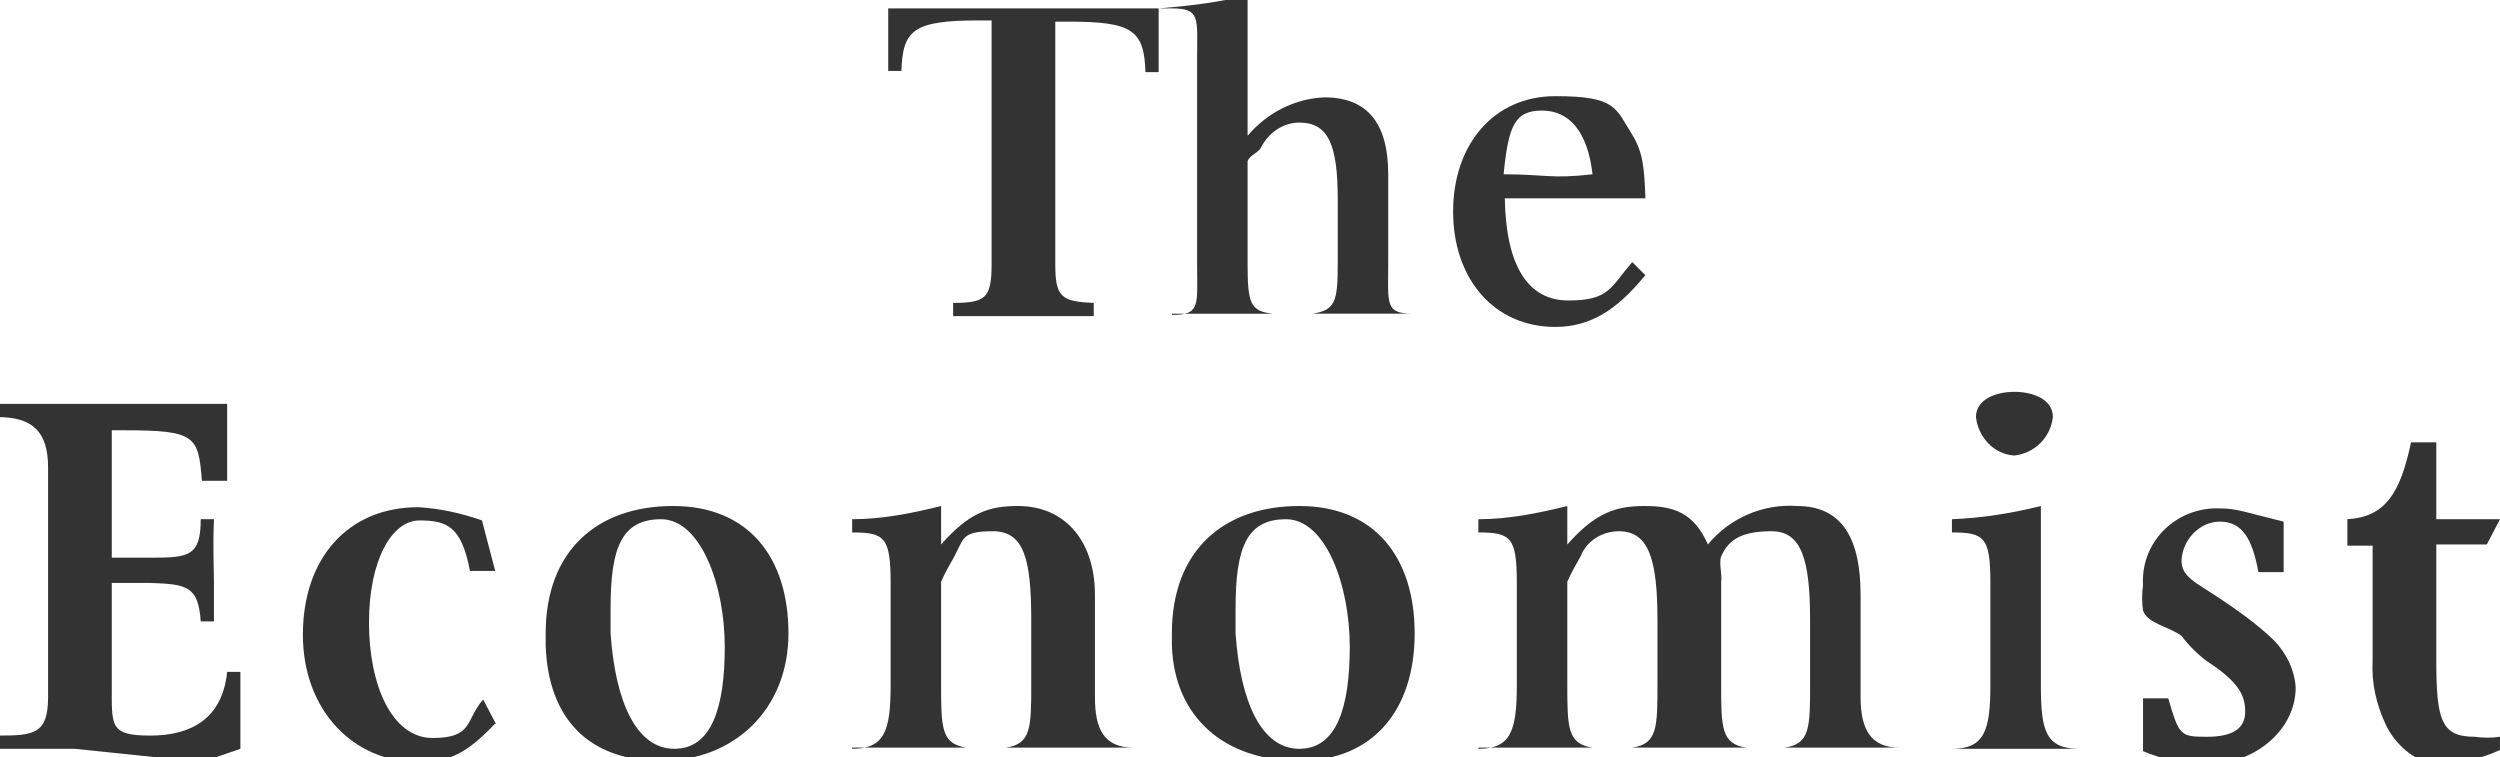
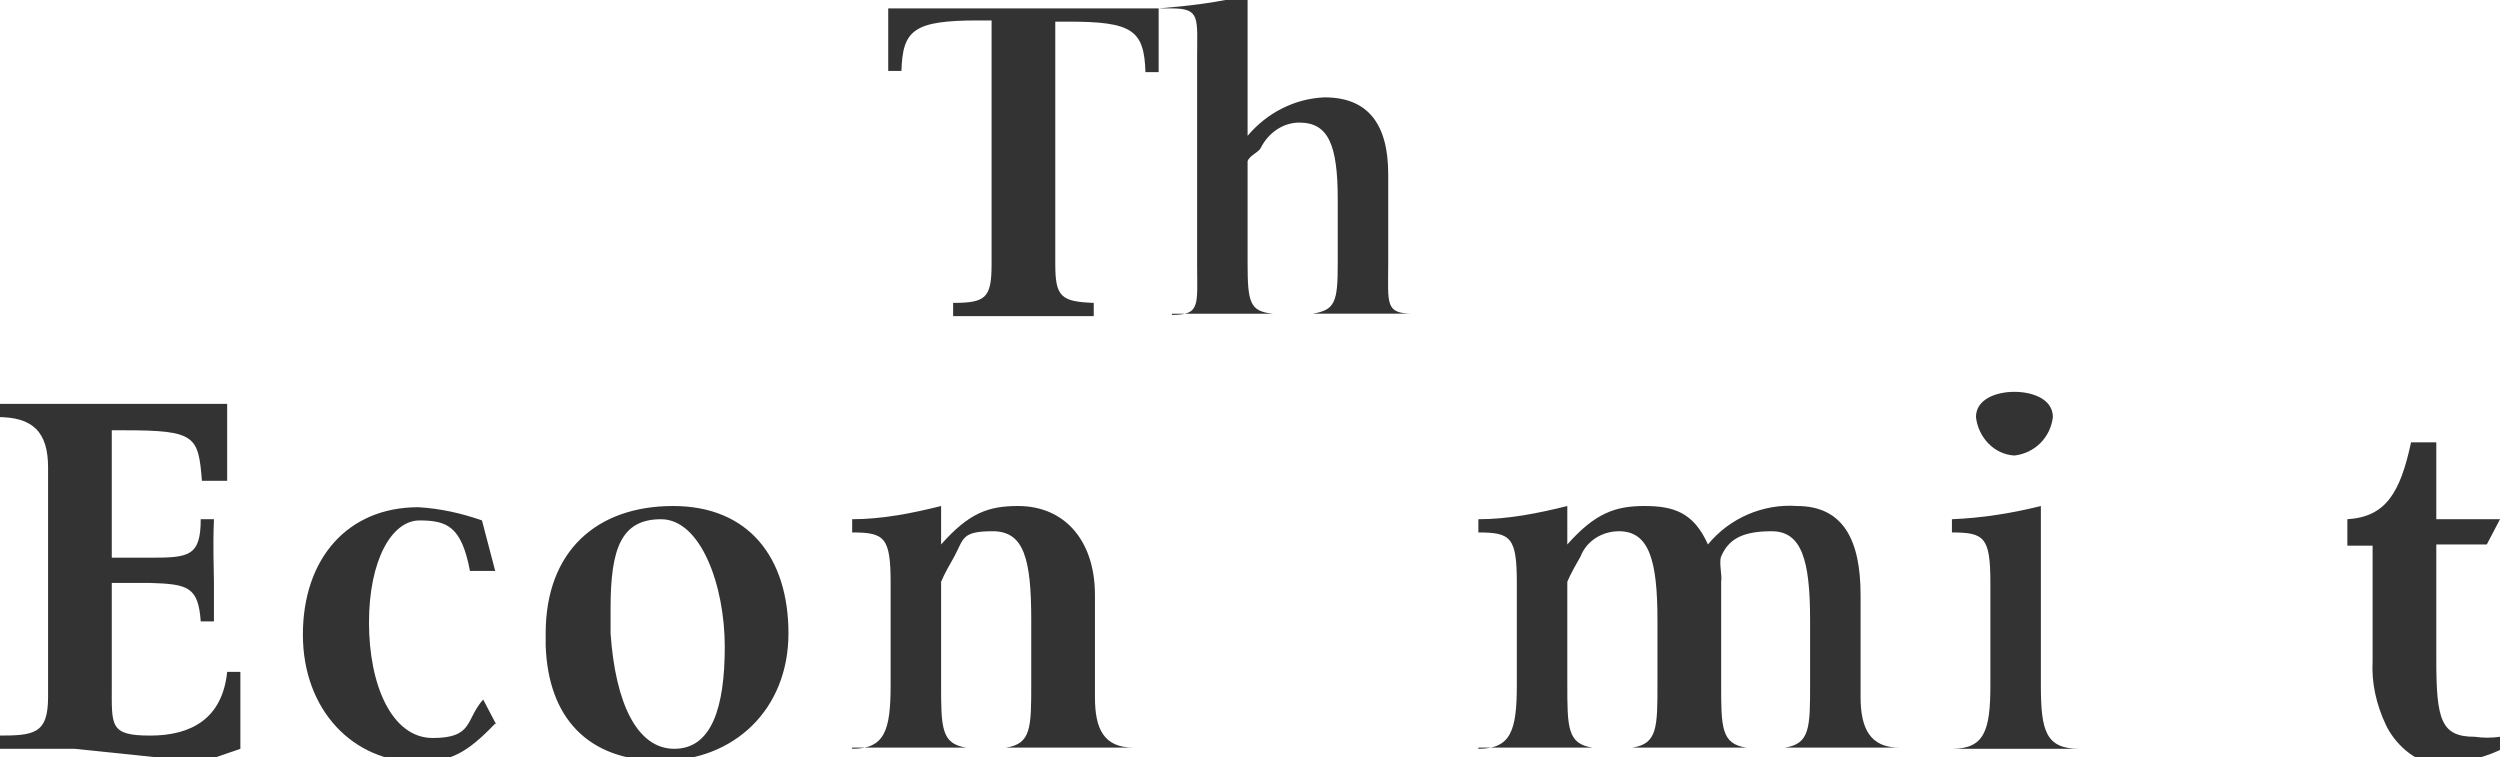
<svg xmlns="http://www.w3.org/2000/svg" id="Layer_1" version="1.1" viewBox="0 0 208 63">
  <defs>
    <style>
      .st0 {
        fill: #333;
      }
    </style>
  </defs>
  <g id="Raggruppa_272">
    <g id="Raggruppa_271">
      <path id="Tracciato_570" class="st0" d="M96.4.7v5.3h-1.1c-.1-3.5-1.1-4.2-6.4-4.2h-1.1v20.2c0,2.7.5,3.1,3.2,3.2v1.1c-2.6,0-4,0-5.3,0s-3.7,0-6.4,0v-1.1c2.7,0,3.2-.4,3.2-3.2V1.7h-1.1c-5.4,0-6.3.8-6.4,4.2h-1.1V.7c5,0,8.1,0,10.6,0s6.9,0,11.7,0" />
      <path id="Tracciato_571" class="st0" d="M97.5,26.2c2.4,0,2.1-.8,2.1-4.2V4.9c0-3.4.3-4.2-2.1-4.2h-1.1c2.5-.2,5-.5,7.4-1.1v11.7c1.6-1.9,3.9-3.1,6.4-3.2,3.6,0,5.3,2.2,5.3,6.4v7.4c0,3.4-.3,4.2,2.1,4.2h1.1c-2.1,0-4.3,0-5.3,0s-2.2,0-4.2,0h0c1.9-.3,2.1-1,2.1-4.2v-5.3c0-4.6-.8-6.4-3.2-6.4-1.4,0-2.6.9-3.2,2.1-.2.4-.9.6-1.1,1.1,0,.4,0,.7,0,1.1v7.4c0,3.3.2,4,2.1,4.2h0c-2,0-3.2,0-4.2,0s-3.2,0-5.3,0h1.1Z" />
-       <path id="Tracciato_572" class="st0" d="M125.1,14.5c3.4,0,4,.4,7.4,0-.4-3.5-1.9-5.3-4.2-5.3s-2.8,1.3-3.2,5.3M136.8,23c-2.3,2.8-4.5,4.2-7.4,4.2-5.1,0-8.5-4-8.5-9.6s3.4-9.6,8.5-9.6,5,1,6.4,3.2c.9,1.5,1,2.7,1.1,5.3h-11.7c.1,5.6,1.9,8.5,5.3,8.5s3.5-1.1,5.3-3.2l1.1,1.1Z" />
      <path id="Tracciato_573" class="st0" d="M-.2,61.2c3,0,4.2-.1,4.2-3.2v-19.1c0-3-1.3-4.2-4.2-4.2v-1.1h19.1v6.4h-2.1c-.3-3.7-.5-4.2-6.4-4.2h-1.1v10.6h1.1c.6,0,1.5,0,2.1,0,3.2,0,4.2-.1,4.2-3.2h1.1c-.1,2.5,0,4.1,0,5.3s0,1.4,0,3.2h-1.1c-.2-2.9-1.1-3.1-4.2-3.2h-3.2v8.5c0,3.4-.2,4.2,3.2,4.2s6-1.4,6.4-5.3h1.1v6.4l-3.2,1.1-10.6-1.1H-.2v-1.1Z" />
      <path id="Tracciato_574" class="st0" d="M41.2,60.2c-2.3,2.4-3.7,3.2-6.4,3.2-5.4,0-9.6-4.3-9.6-10.6s3.7-10.6,9.6-10.6c1.8.1,3.6.5,5.3,1.1l1.1,4.2h-2.1c-.7-3.7-1.9-4.2-4.2-4.2s-4.2,3.3-4.2,8.5,1.9,9.6,5.3,9.6,2.7-1.5,4.2-3.2l1.1,2.1Z" />
      <path id="Tracciato_575" class="st0" d="M50.8,52.7c.4,5.8,2.2,9.6,5.3,9.6s4.2-3.4,4.2-8.5-2-10.6-5.3-10.6-4.2,2.4-4.2,7.4c0,.7,0,1.4,0,2.1M45.4,53.8v-1.1c0-6.9,4.3-10.6,10.6-10.6s9.6,4.3,9.6,10.6-4.5,10.6-10.6,10.6-9.4-3.6-9.6-9.6" />
      <path id="Tracciato_576" class="st0" d="M70.9,62.3c2.7,0,3.2-1.5,3.2-5.3v-8.5c0-3.8-.5-4.2-3.2-4.2v-1.1c2.5,0,5-.5,7.4-1.1v3.2c2.3-2.6,3.9-3.2,6.4-3.2,3.9,0,6.4,2.9,6.4,7.4v7.4c0,.4,0,.7,0,1.1,0,2.6.7,4.2,3.2,4.2h0c-2.4,0-4.1,0-5.3,0s-3.1,0-5.3,0h0c2.1-.3,2.1-1.7,2.1-5.3v-5.3c0-5.1-.6-7.4-3.2-7.4s-2.4.6-3.2,2.1c-.4.7-.8,1.4-1.1,2.1v8.5c0,3.6,0,5,2.1,5.3h0c-2.3,0-3.1,0-4.2,0s-3,0-5.3,0h0Z" />
-       <path id="Tracciato_577" class="st0" d="M102.8,52.7c.4,5.8,2.2,9.6,5.3,9.6s4.2-3.4,4.2-8.5-2-10.6-5.3-10.6-4.2,2.4-4.2,7.4c0,.7,0,1.4,0,2.1M97.5,53.8v-1.1c0-6.9,4.3-10.6,10.6-10.6s9.6,4.3,9.6,10.6-3.4,10.6-9.6,10.6-10.4-3.6-10.6-9.6" />
      <path id="Tracciato_578" class="st0" d="M123,62.3c2.7,0,3.2-1.5,3.2-5.3v-8.5c0-3.8-.5-4.2-3.2-4.2v-1.1c2.5,0,5-.5,7.4-1.1v3.2c2.3-2.6,4-3.2,6.4-3.2s4.1.5,5.3,3.2c1.8-2.2,4.6-3.4,7.4-3.2,3.9,0,5.3,2.9,5.3,7.4v8.5c0,2.6.8,4.2,3.2,4.2h0c-2.4,0-4.1,0-5.3,0s-2,0-4.2,0h0c2.1-.3,2.1-1.7,2.1-5.3v-5.3c0-5-.7-7.4-3.2-7.4s-3.6.7-4.2,2.1c-.2.5.1,1.6,0,2.1,0,.2,0,0,0,0v8.5c0,3.6,0,5,2.1,5.3h0c-2.1,0-4.2,0-5.3,0s-2.1,0-4.2,0h0c2.1-.3,2.1-1.7,2.1-5.3v-5.3c0-5-.7-7.4-3.2-7.4-1.4,0-2.7.8-3.2,2.1-.4.7-.8,1.4-1.1,2.1v8.5c0,3.6,0,5,2.1,5.3h0c-2.2,0-3.1,0-4.2,0s-3,0-5.3,0h0Z" />
      <path id="Tracciato_579" class="st0" d="M164.4,34.7c0-1.5,1.7-2.1,3.2-2.1s3.2.6,3.2,2.1c-.2,1.7-1.5,3-3.2,3.2-1.7-.1-3-1.5-3.2-3.2M169.8,42.1v14.9c0,3.8.4,5.3,3.2,5.3h0c-2.5,0-4.1,0-5.3,0s-2.8,0-5.3,0h0c2.7,0,3.2-1.5,3.2-5.3v-8.5c0-3.8-.5-4.2-3.2-4.2v-1.1c2.5-.1,5-.5,7.4-1.1" />
-       <path id="Tracciato_580" class="st0" d="M178.3,62.3v-4.2h2.1c.9,3.1,1,3.2,3.2,3.2s3.2-.7,3.2-2.1-.6-2.5-3.2-4.2c-.8-.6-1.5-1.3-2.1-2.1-1.1-.8-2.8-1-3.2-2.1-.1-.7-.1-1.4,0-2.1-.2-3.4,2.4-6.2,5.8-6.4.2,0,.4,0,.6,0,1.4,0,2,.3,5.3,1.1v4.2h-2.1c-.5-2.7-1.3-4.2-3.2-4.2-1.7,0-3.1,1.5-3.2,3.2,0,1.4,1.1,1.8,3.2,3.2,1.5,1,2.9,2,4.2,3.2,1.2,1.1,2,2.6,2.1,4.2,0,3.6-3.5,6.4-7.4,6.4-1.8,0-3.6-.4-5.3-1.1" />
      <path id="Tracciato_581" class="st0" d="M195.3,43.2c3.2-.2,4.4-2.2,5.3-6.4h2.1v6.4h5.3l-1.1,2.1h-4.2v9.6c0,5,.4,6.4,3.2,6.4.7.1,1.4.1,2.1,0v1.1c-1.7.8-3.5,1.1-5.3,1.1-1.8,0-3.5-1.7-4.2-3.2-.8-1.7-1.2-3.5-1.1-5.3v-9.6h-2.1v-2.1Z" />
    </g>
  </g>
</svg>